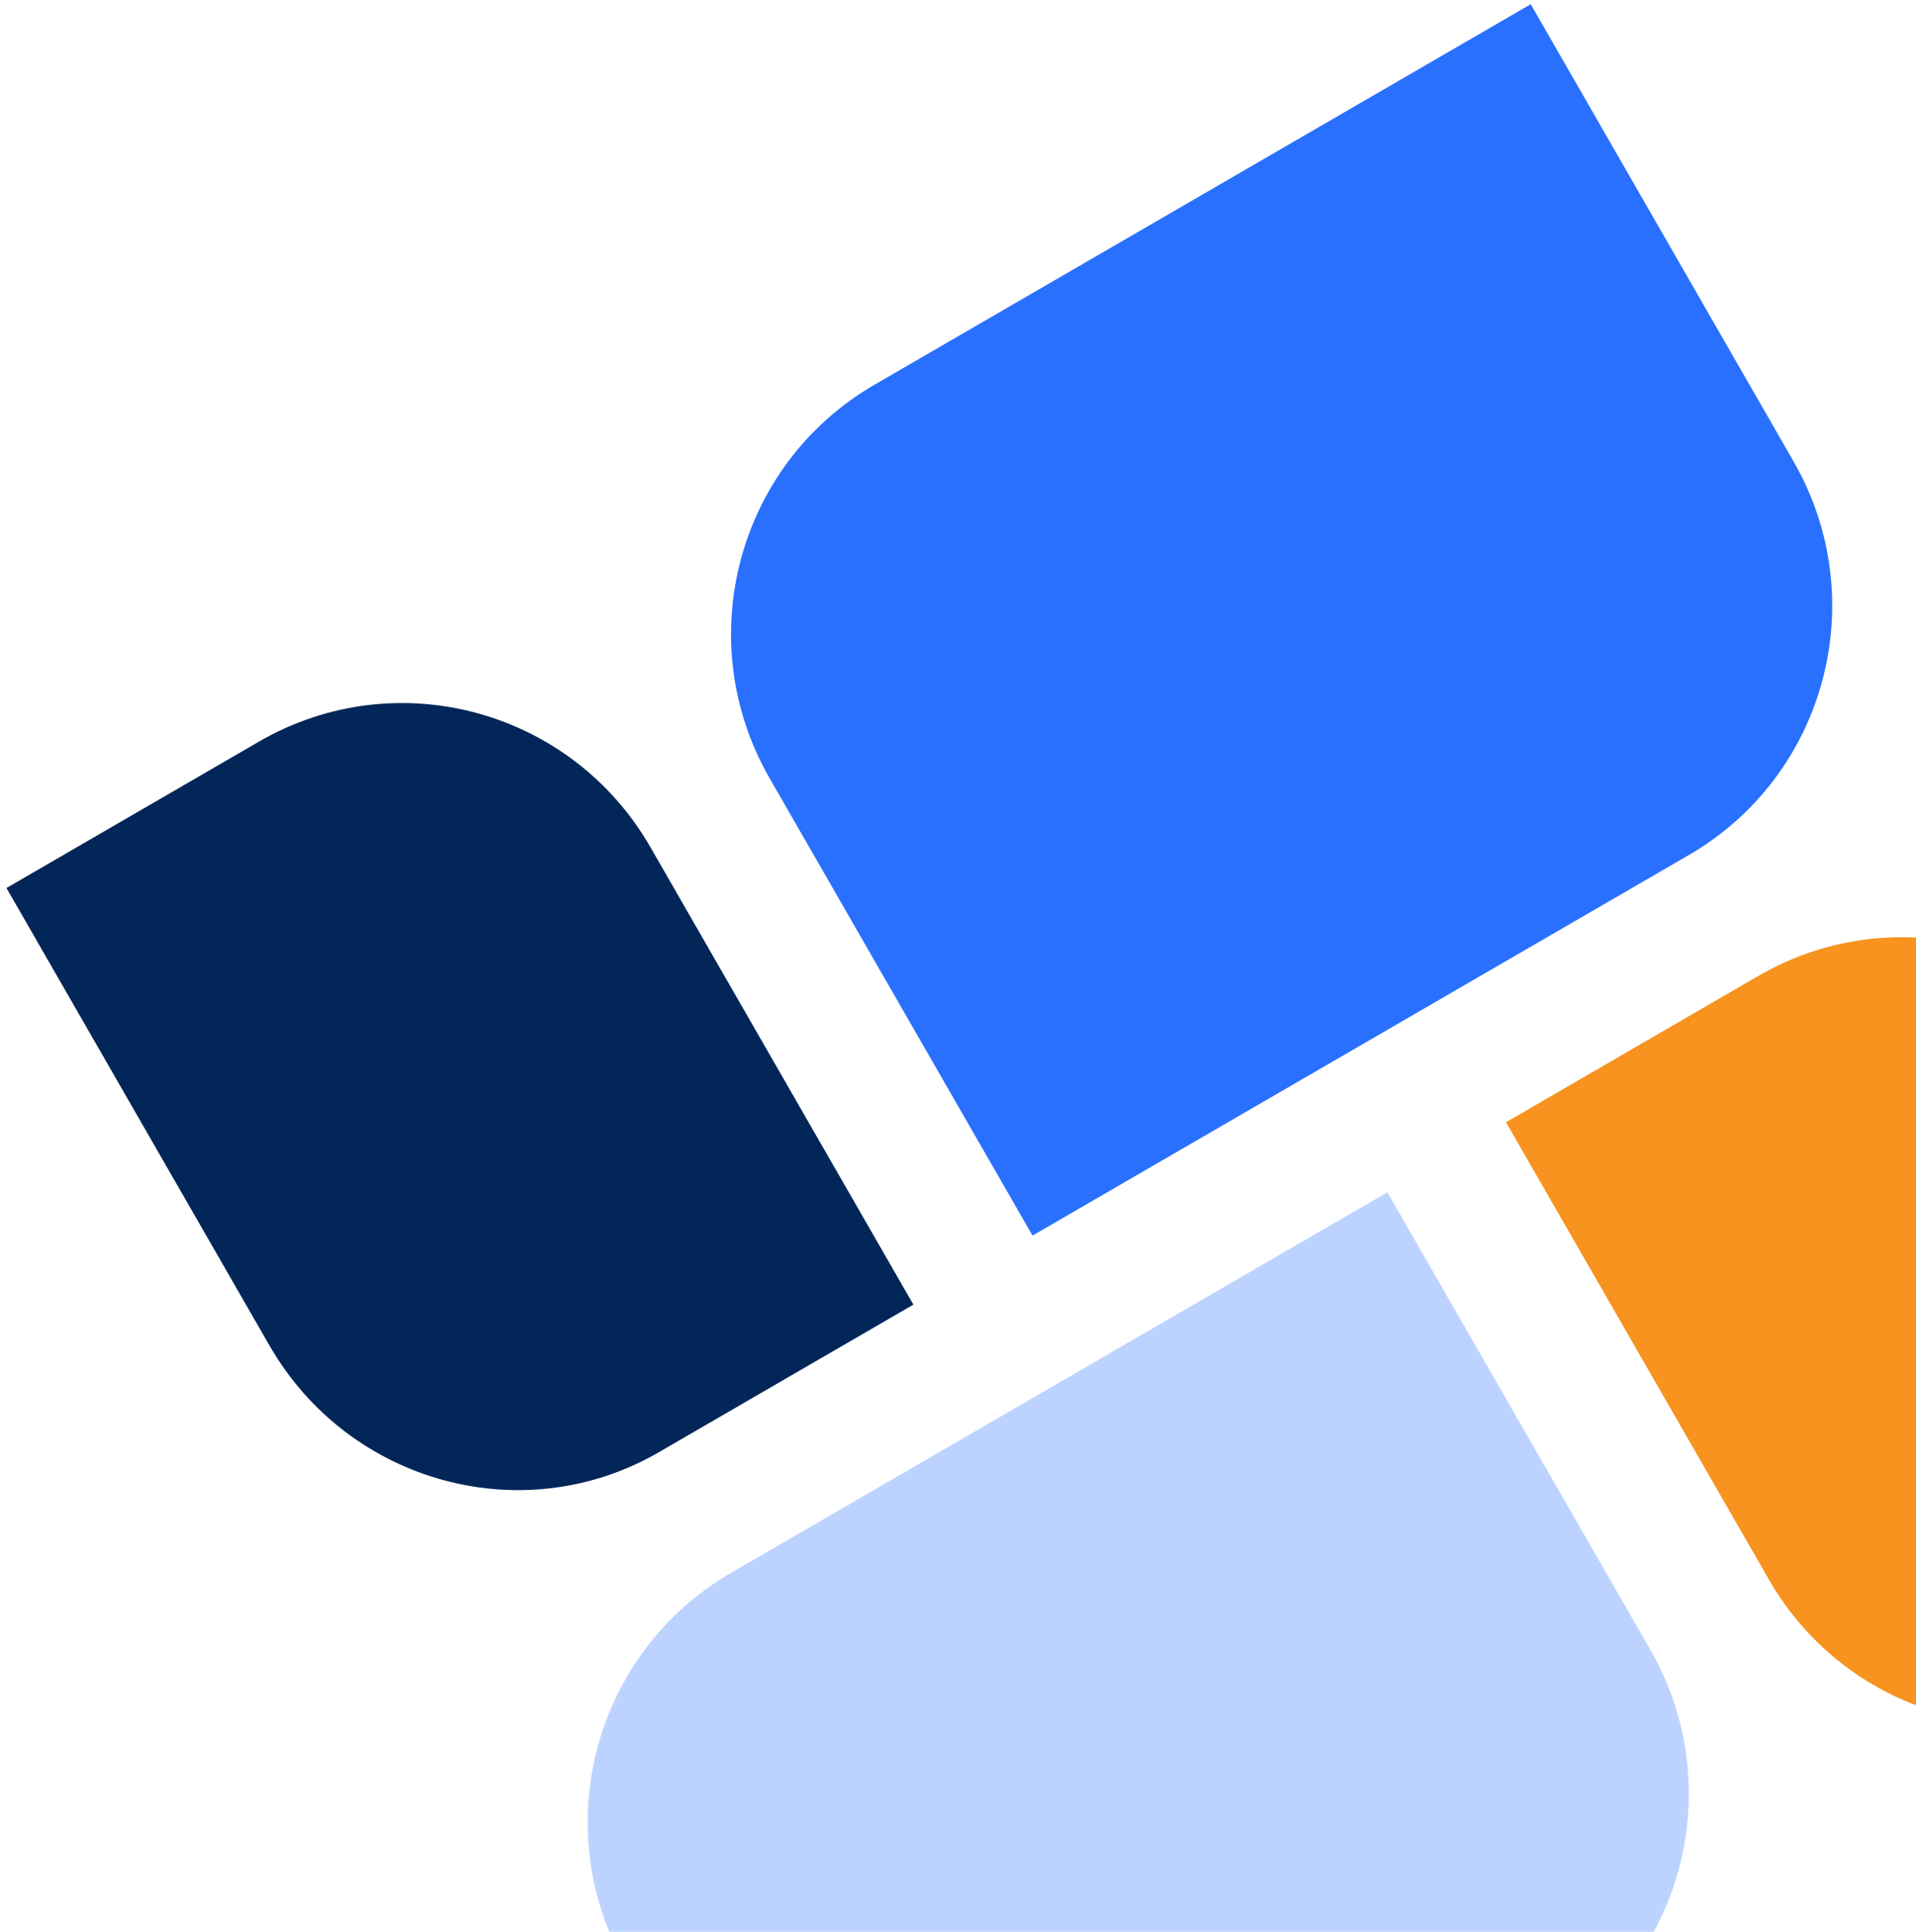
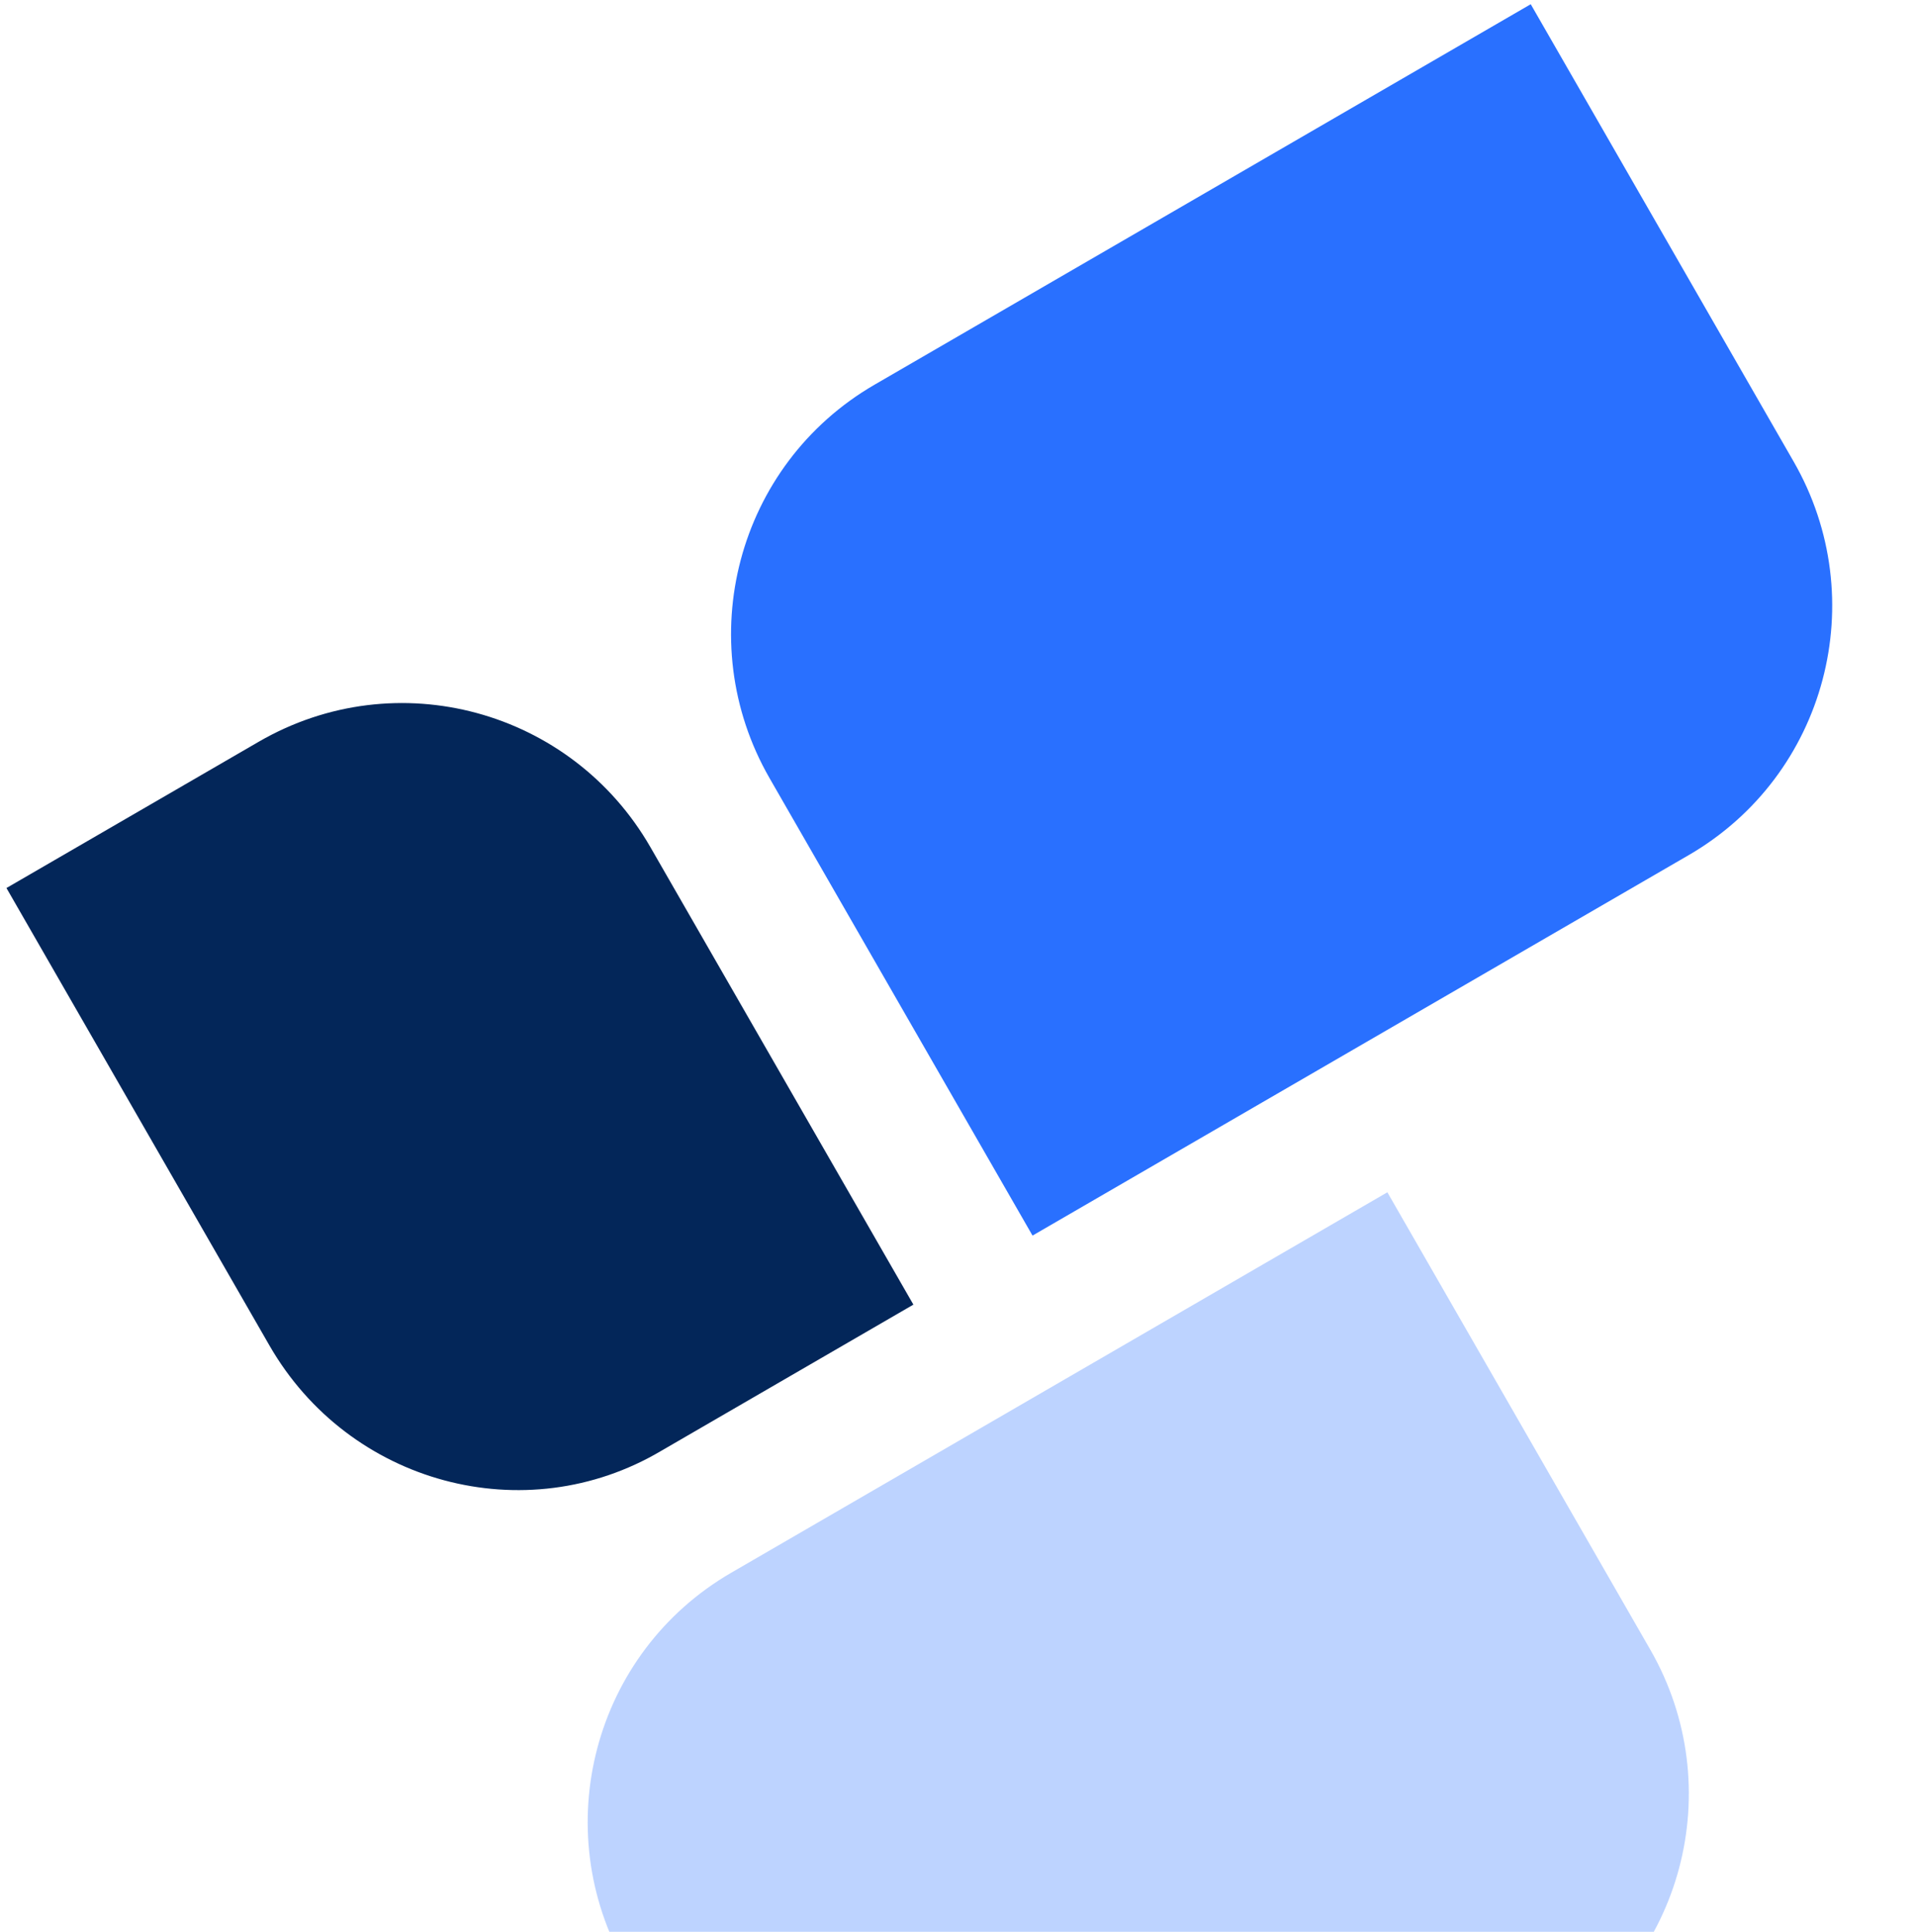
<svg xmlns="http://www.w3.org/2000/svg" width="241" height="243" viewBox="0 0 241 243" fill="none">
  <path d="M225.612 58.065L192.54 0.531L110.007 48.389C92.649 58.455 86.87 80.614 96.801 97.89L129.874 155.424L212.407 107.566C229.765 97.5 235.543 75.341 225.612 58.065Z" fill="#2970FF" />
-   <path d="M81.817 106.574L114.889 164.108L83.17 182.501C66.061 192.634 43.907 186.672 33.885 169.237L0.812 111.703L32.532 93.31C49.89 83.244 71.886 89.298 81.817 106.574Z" fill="#032659" />
+   <path d="M81.817 106.574L114.889 164.108L83.17 182.501C66.061 192.634 43.907 186.672 33.885 169.237L0.812 111.703L32.532 93.31C49.89 83.244 71.886 89.298 81.817 106.574" fill="#032659" />
  <path d="M78.768 247.335L111.841 304.869L194.373 257.011C211.732 246.945 217.51 224.786 207.579 207.51L174.507 149.976L91.974 197.835C74.615 207.9 68.837 230.059 78.768 247.335Z" fill="#BDD3FF" />
-   <path d="M222.5 198.698L189.428 141.164L221.147 122.771C238.505 112.705 260.501 118.759 270.432 136.035L303.505 193.569L271.786 211.962C254.427 222.028 232.431 215.974 222.5 198.698Z" fill="#F7931E" />
</svg>